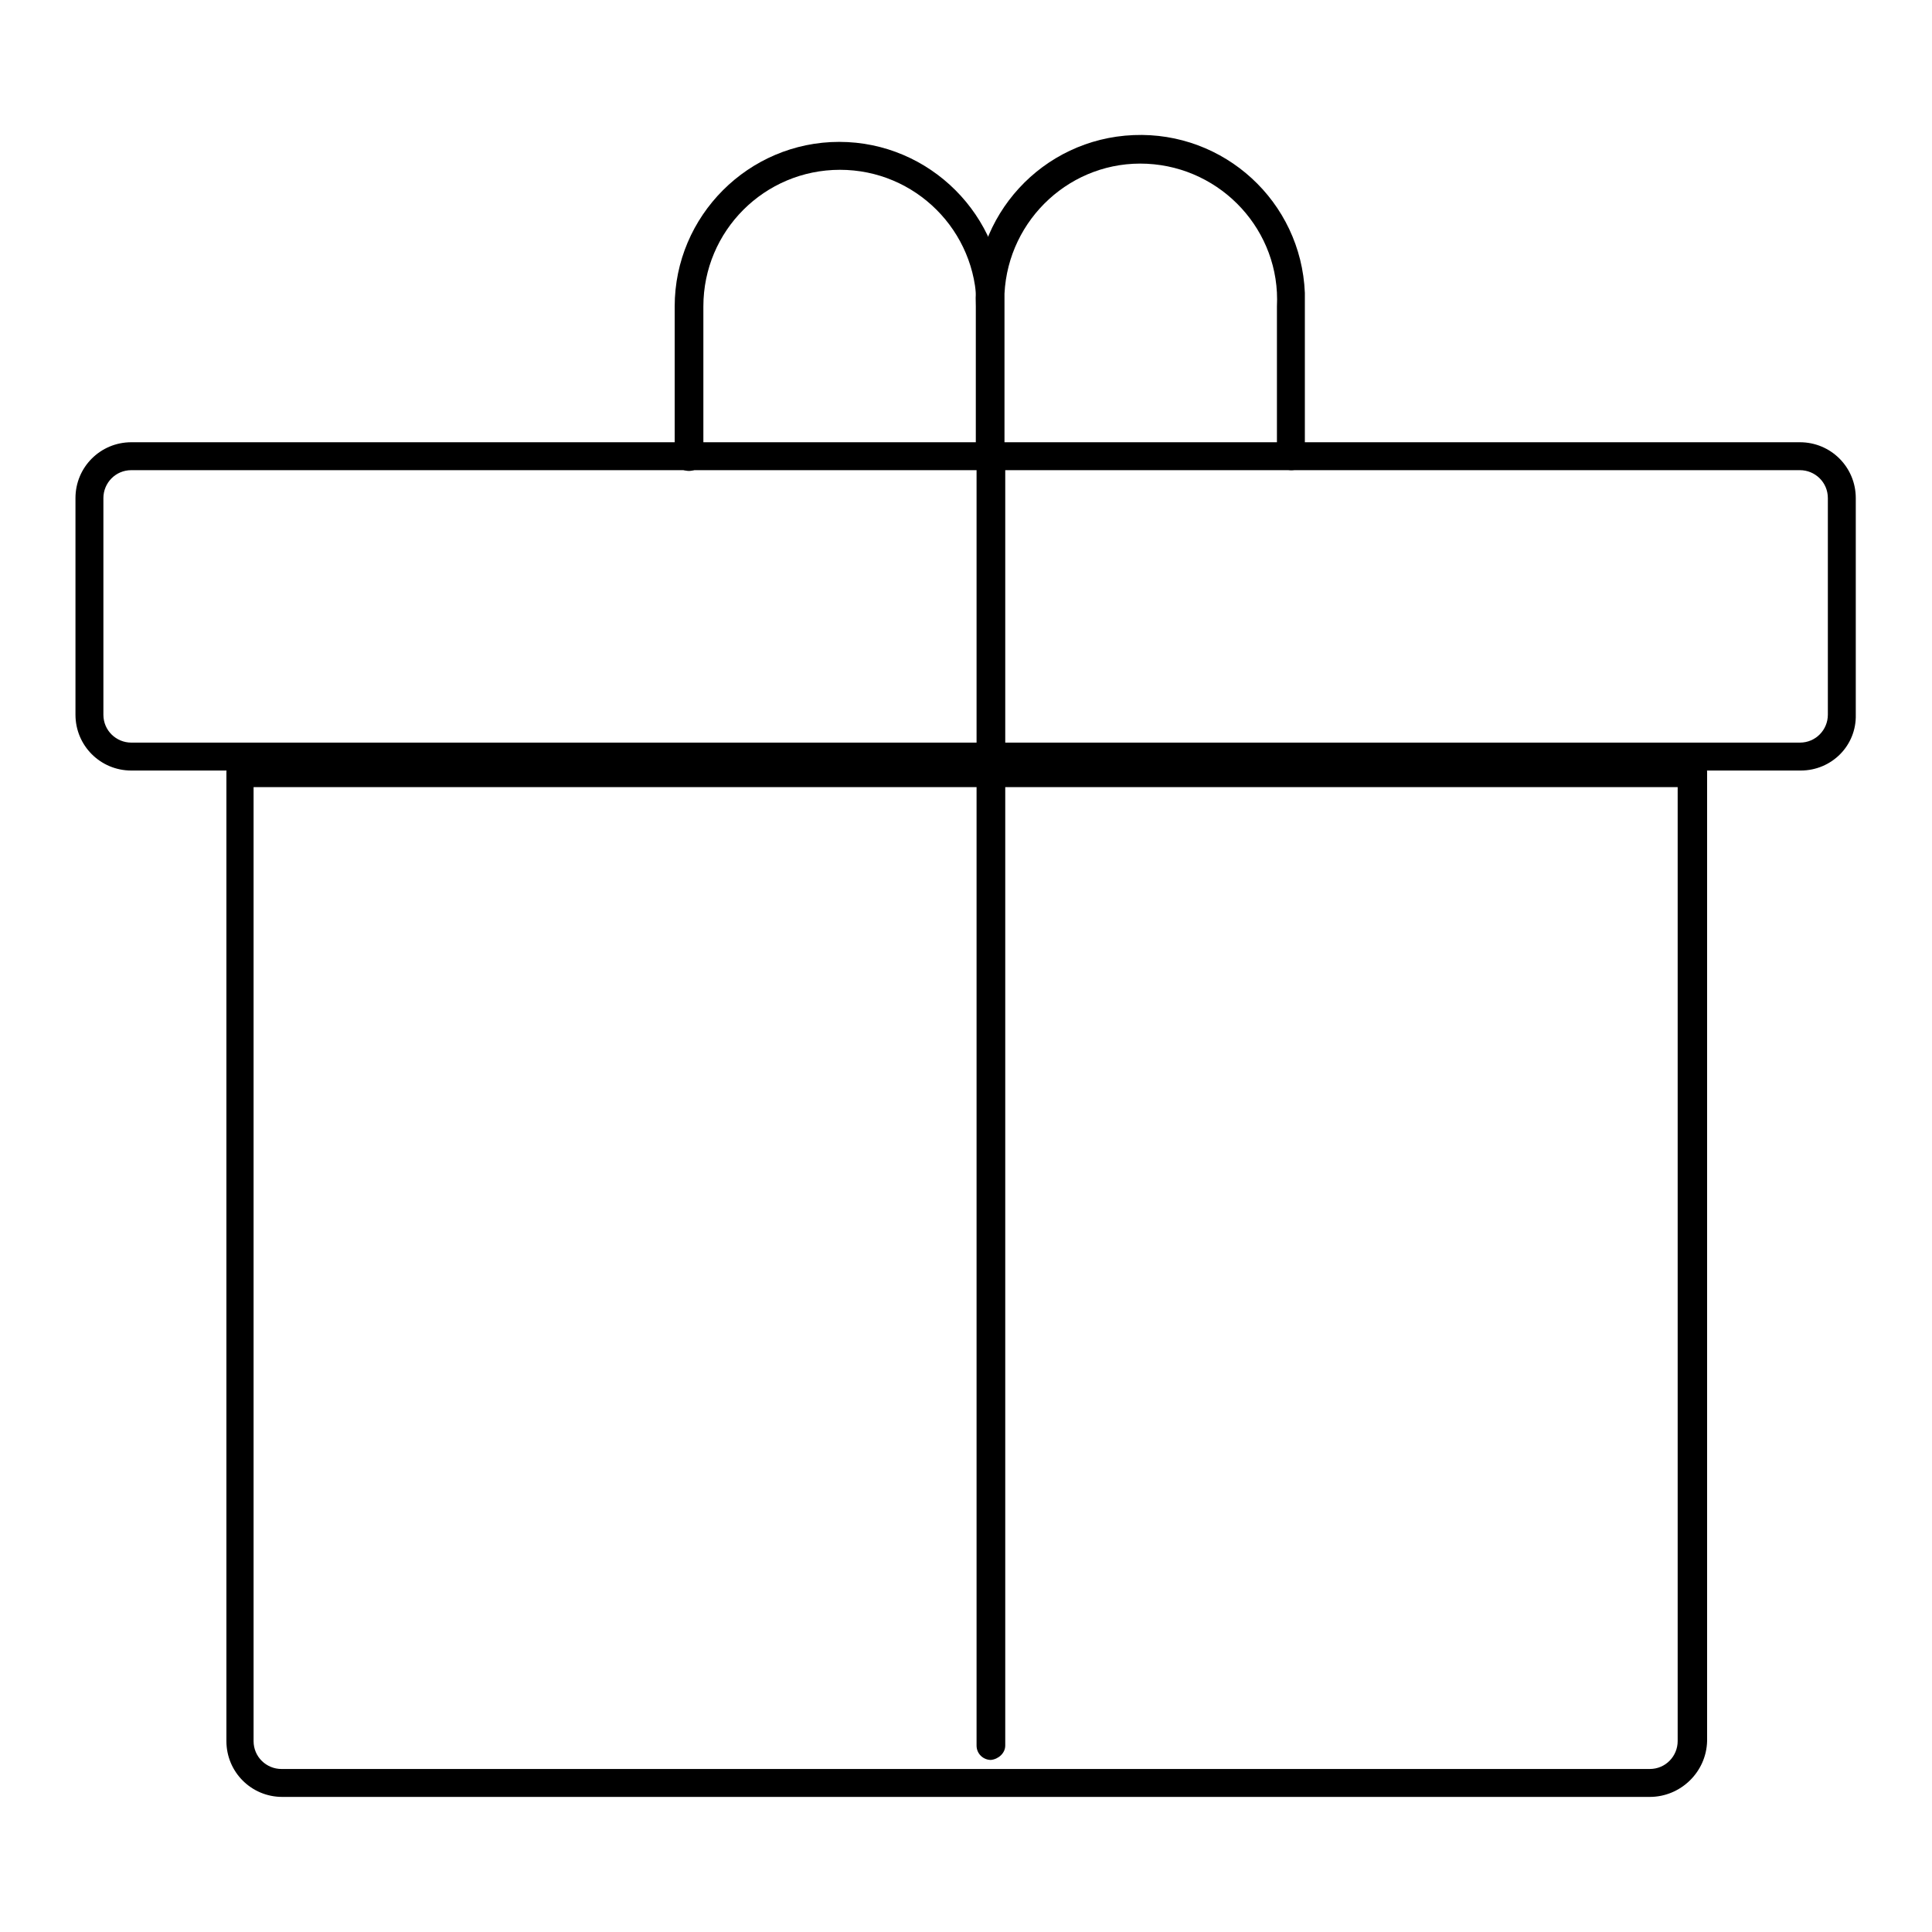
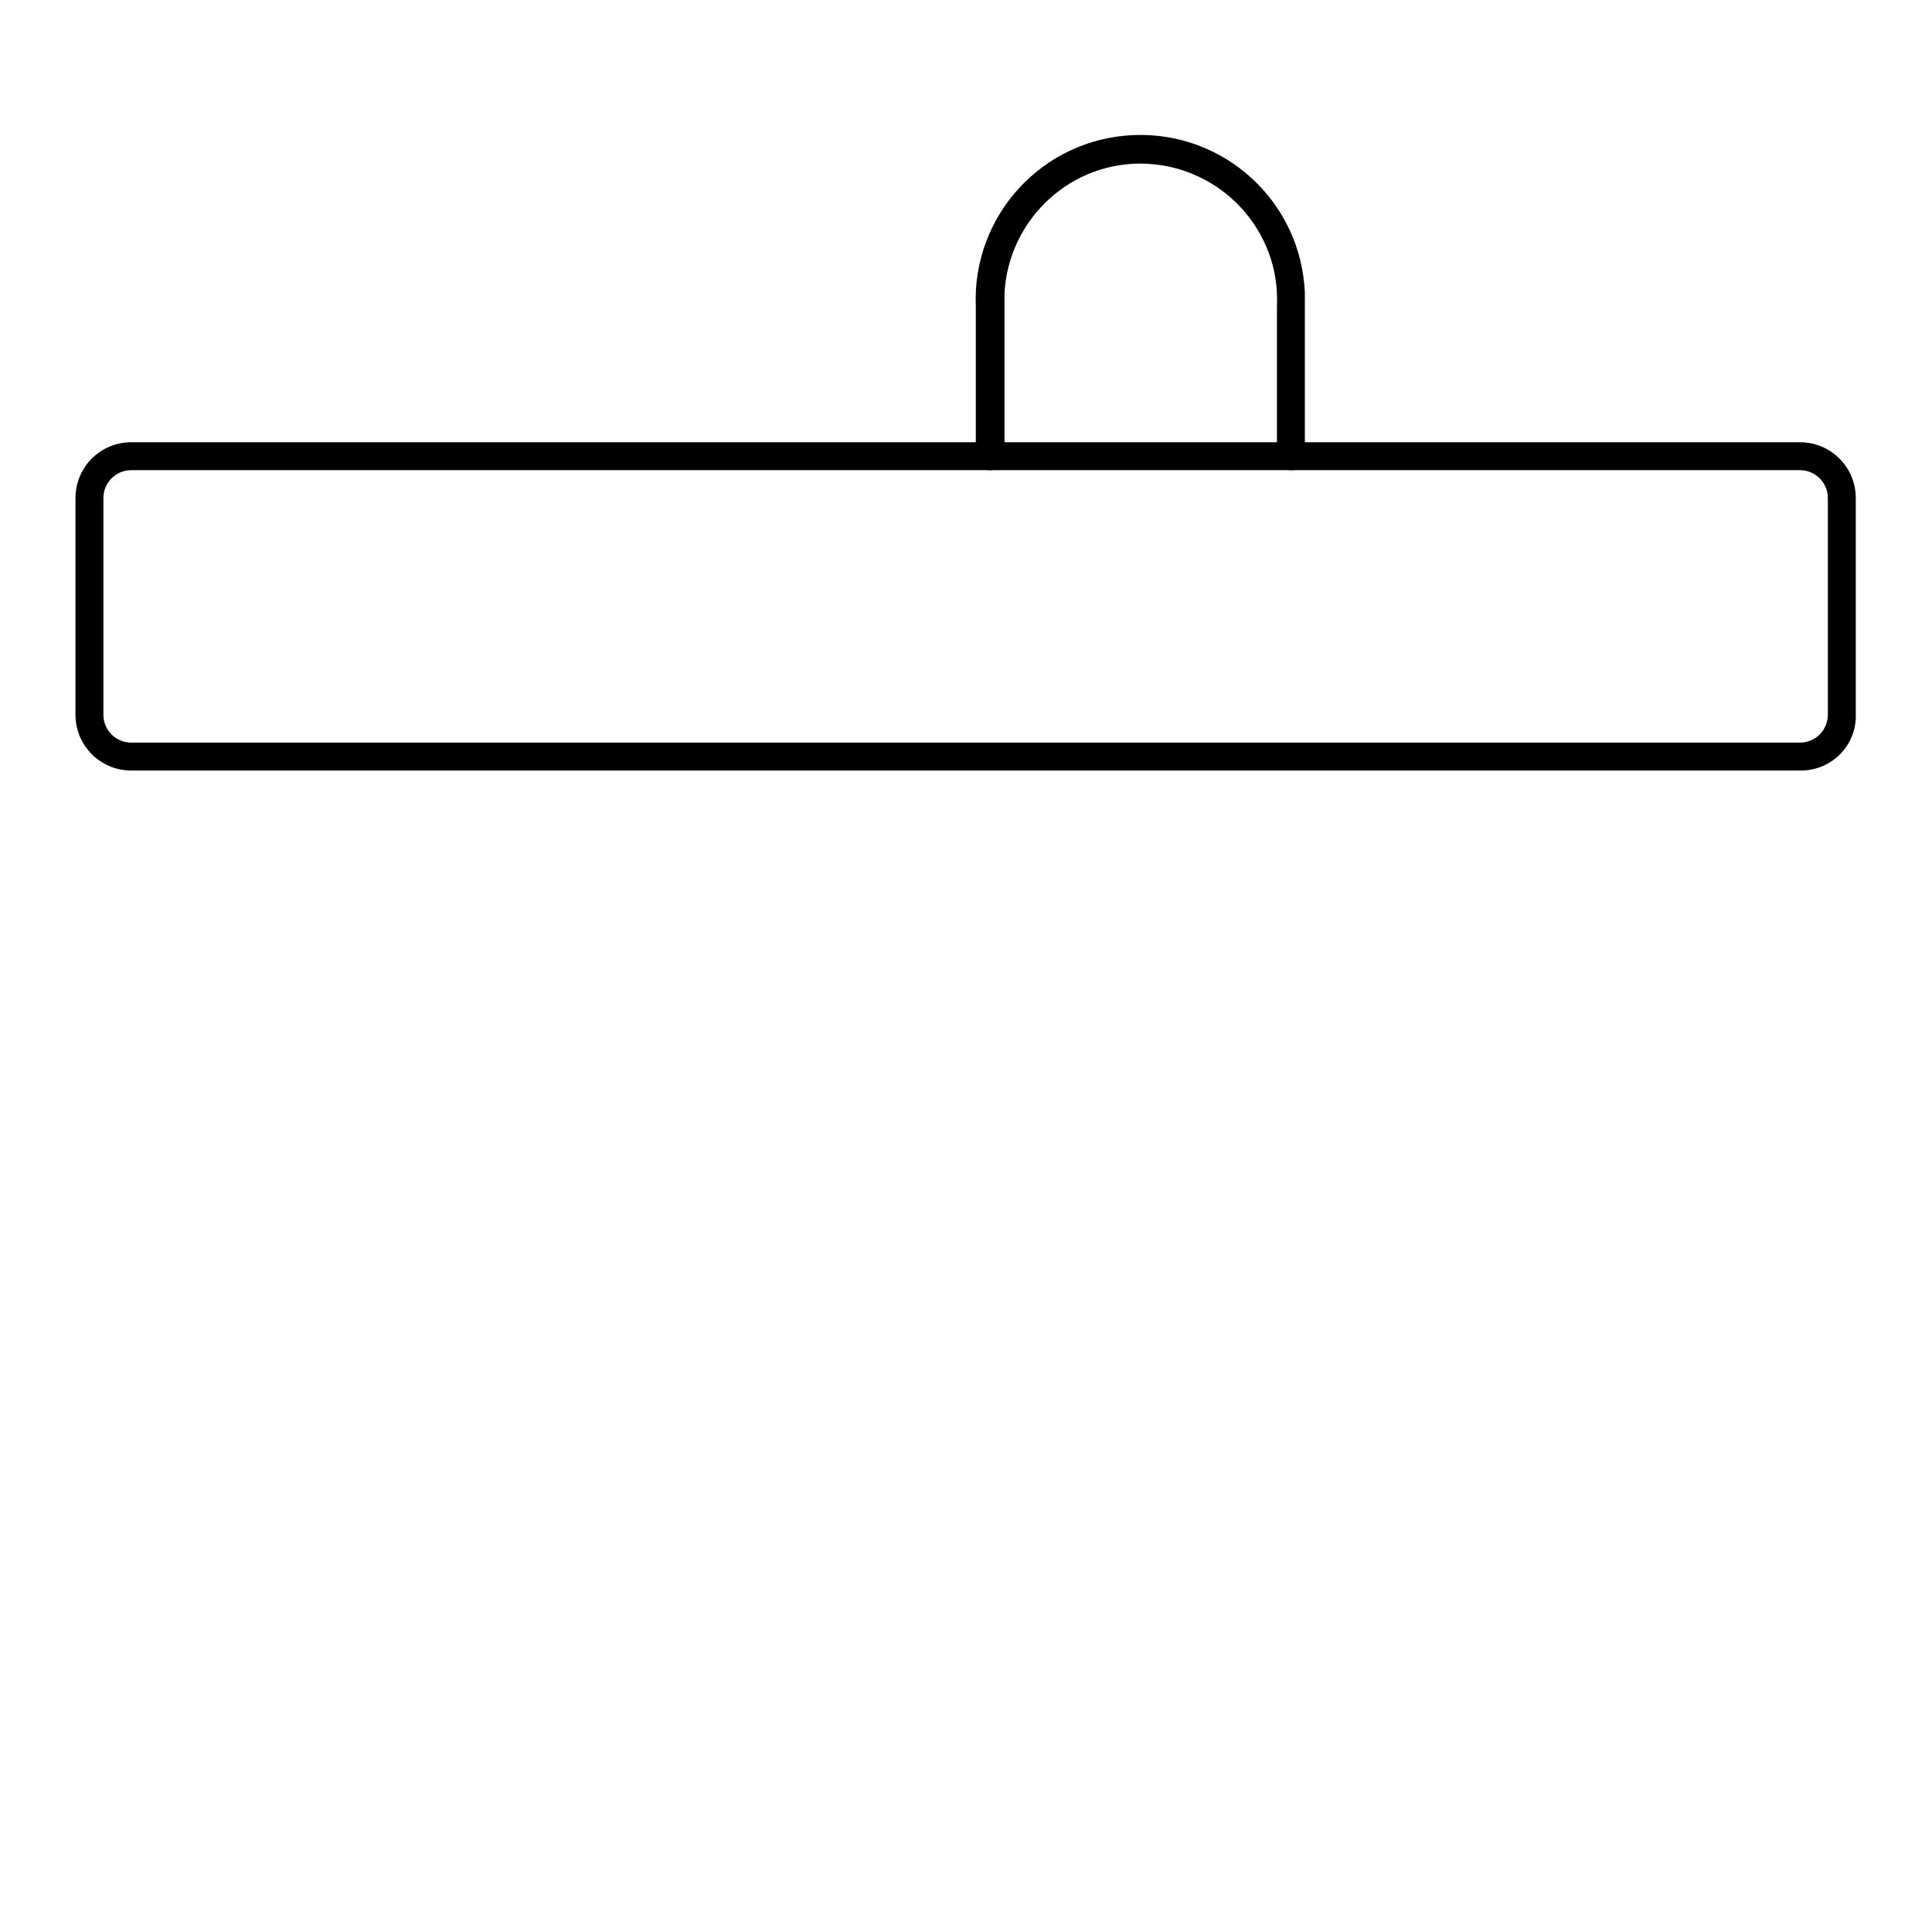
<svg xmlns="http://www.w3.org/2000/svg" version="1.1" x="0px" y="0px" viewBox="0 0 256 256" enable-background="new 0 0 256 256" xml:space="preserve">
  <g>
    <path fill="#000000" d="M238.6,102.1H17.4c-4.1,0-7.4-3.3-7.4-7.4V66c0-4.1,3.3-7.4,7.4-7.4l0,0h221.1c4.1,0,7.4,3.3,7.4,7.4v28.7 C246,98.8,242.7,102.1,238.6,102.1z M17.4,62.3c-2.1,0-3.7,1.7-3.7,3.7v28.7c0,2.1,1.7,3.7,3.7,3.7l0,0h221.1 c2.1,0,3.7-1.7,3.7-3.7V66c0-2.1-1.7-3.7-3.7-3.7H17.4z" />
-     <path fill="#000000" d="M218.6,238.1H37.4c-4.1,0-7.4-3.3-7.4-7.4l0,0V102.3c0-1,0.8-1.9,1.9-1.9h192.4c1,0,1.9,0.8,1.9,1.9v128.4 C226.1,234.8,222.7,238.1,218.6,238.1L218.6,238.1z M33.6,104.3v126.4c0,2.1,1.7,3.7,3.7,3.7h181.3c2.1,0,3.7-1.7,3.7-3.7V104.3 H33.6z M131.3,62.3c-1,0-1.9-0.8-1.9-1.9V40.6c0-10-8.1-18.1-18.1-18.1c-10,0-18.1,8.1-18.1,18.1v19.9c0,1-0.8,1.9-1.9,1.9 s-1.9-0.8-1.9-1.9V40.6c0-12,9.8-21.8,21.8-21.8c12,0,21.8,9.8,21.8,21.8v19.9C133.2,61.5,132.4,62.3,131.3,62.3z" />
    <path fill="#000000" d="M171.1,62.3c-1,0-1.9-0.8-1.9-1.9V40.6c0.5-10-7.3-18.4-17.2-18.9c-10-0.5-18.4,7.3-18.9,17.2 c0,0.5,0,1.1,0,1.6v19.9c0,1-0.8,1.9-1.9,1.9c-1,0-1.9-0.8-1.9-1.9V40.6c-0.5-12,8.8-22.2,20.9-22.7c12-0.5,22.2,8.8,22.7,20.9 c0,0.6,0,1.2,0,1.8v19.9C173,61.5,172.2,62.3,171.1,62.3z" />
-     <path fill="#000000" d="M131.3,233.2c-1,0-1.9-0.8-1.9-1.9v-171c0-1,0.8-1.9,1.9-1.9c1,0,1.8,0.8,1.9,1.9v171 C133.2,232.3,132.3,233.1,131.3,233.2z" />
  </g>
</svg>